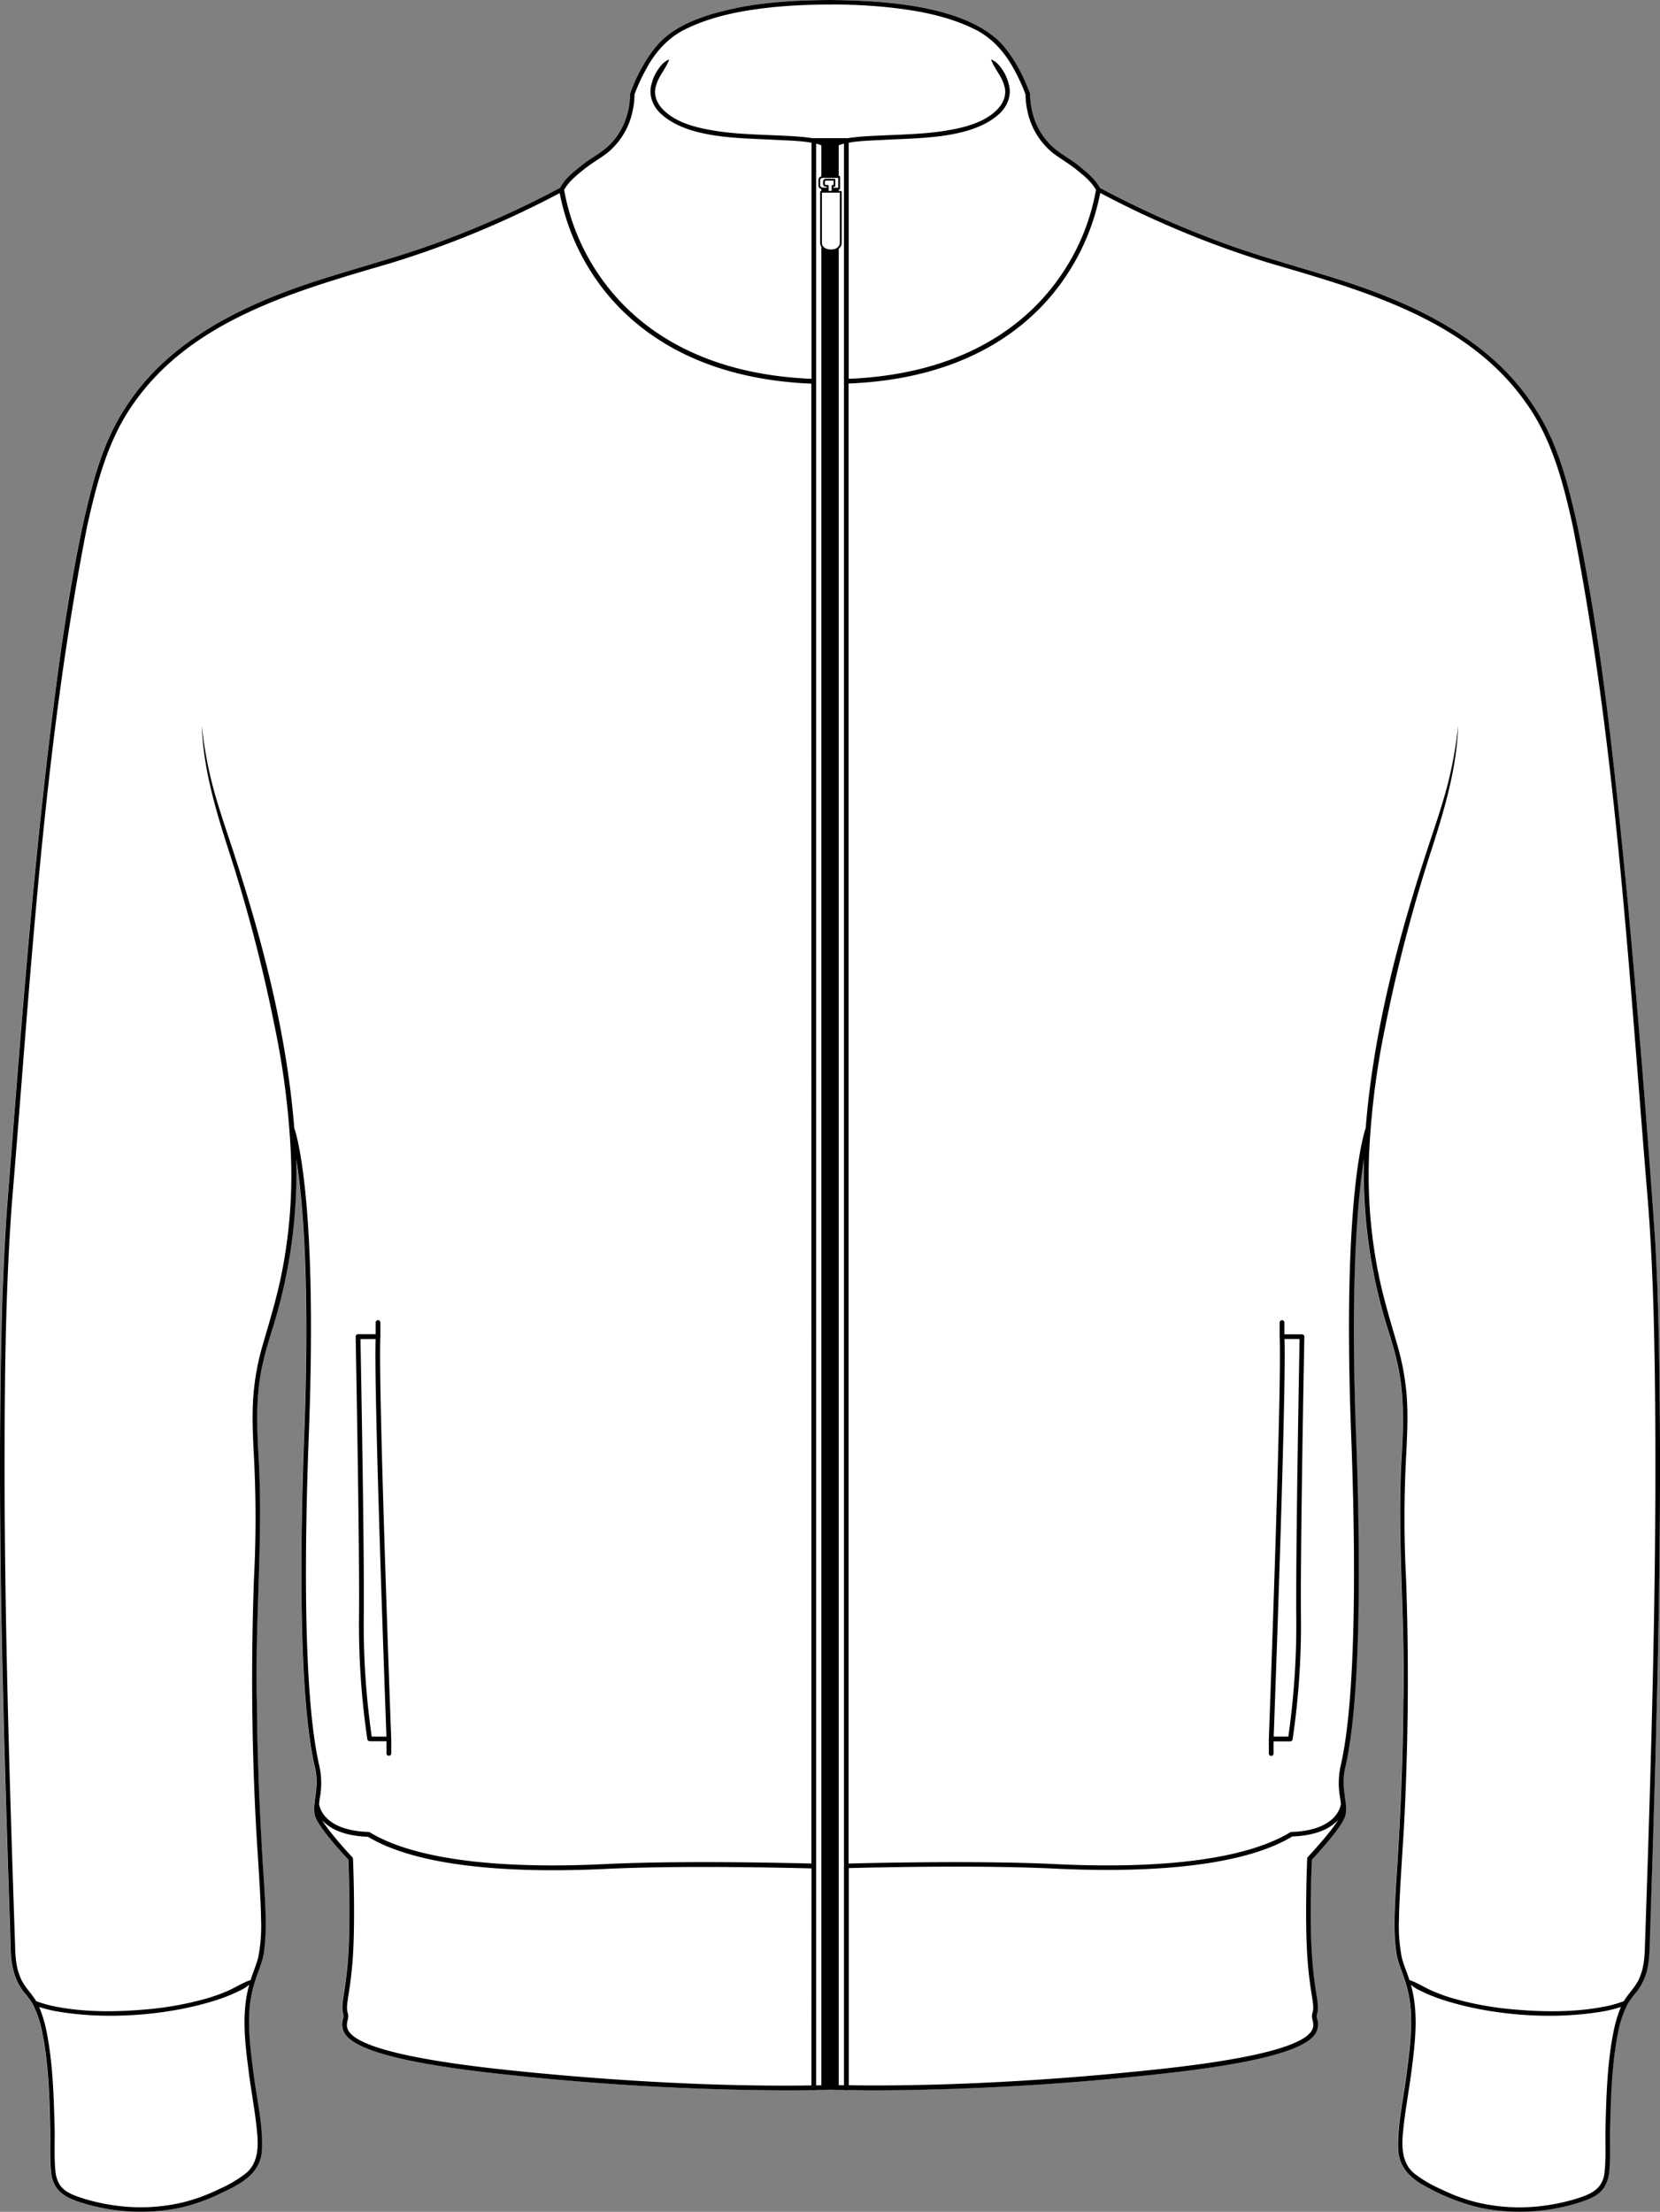
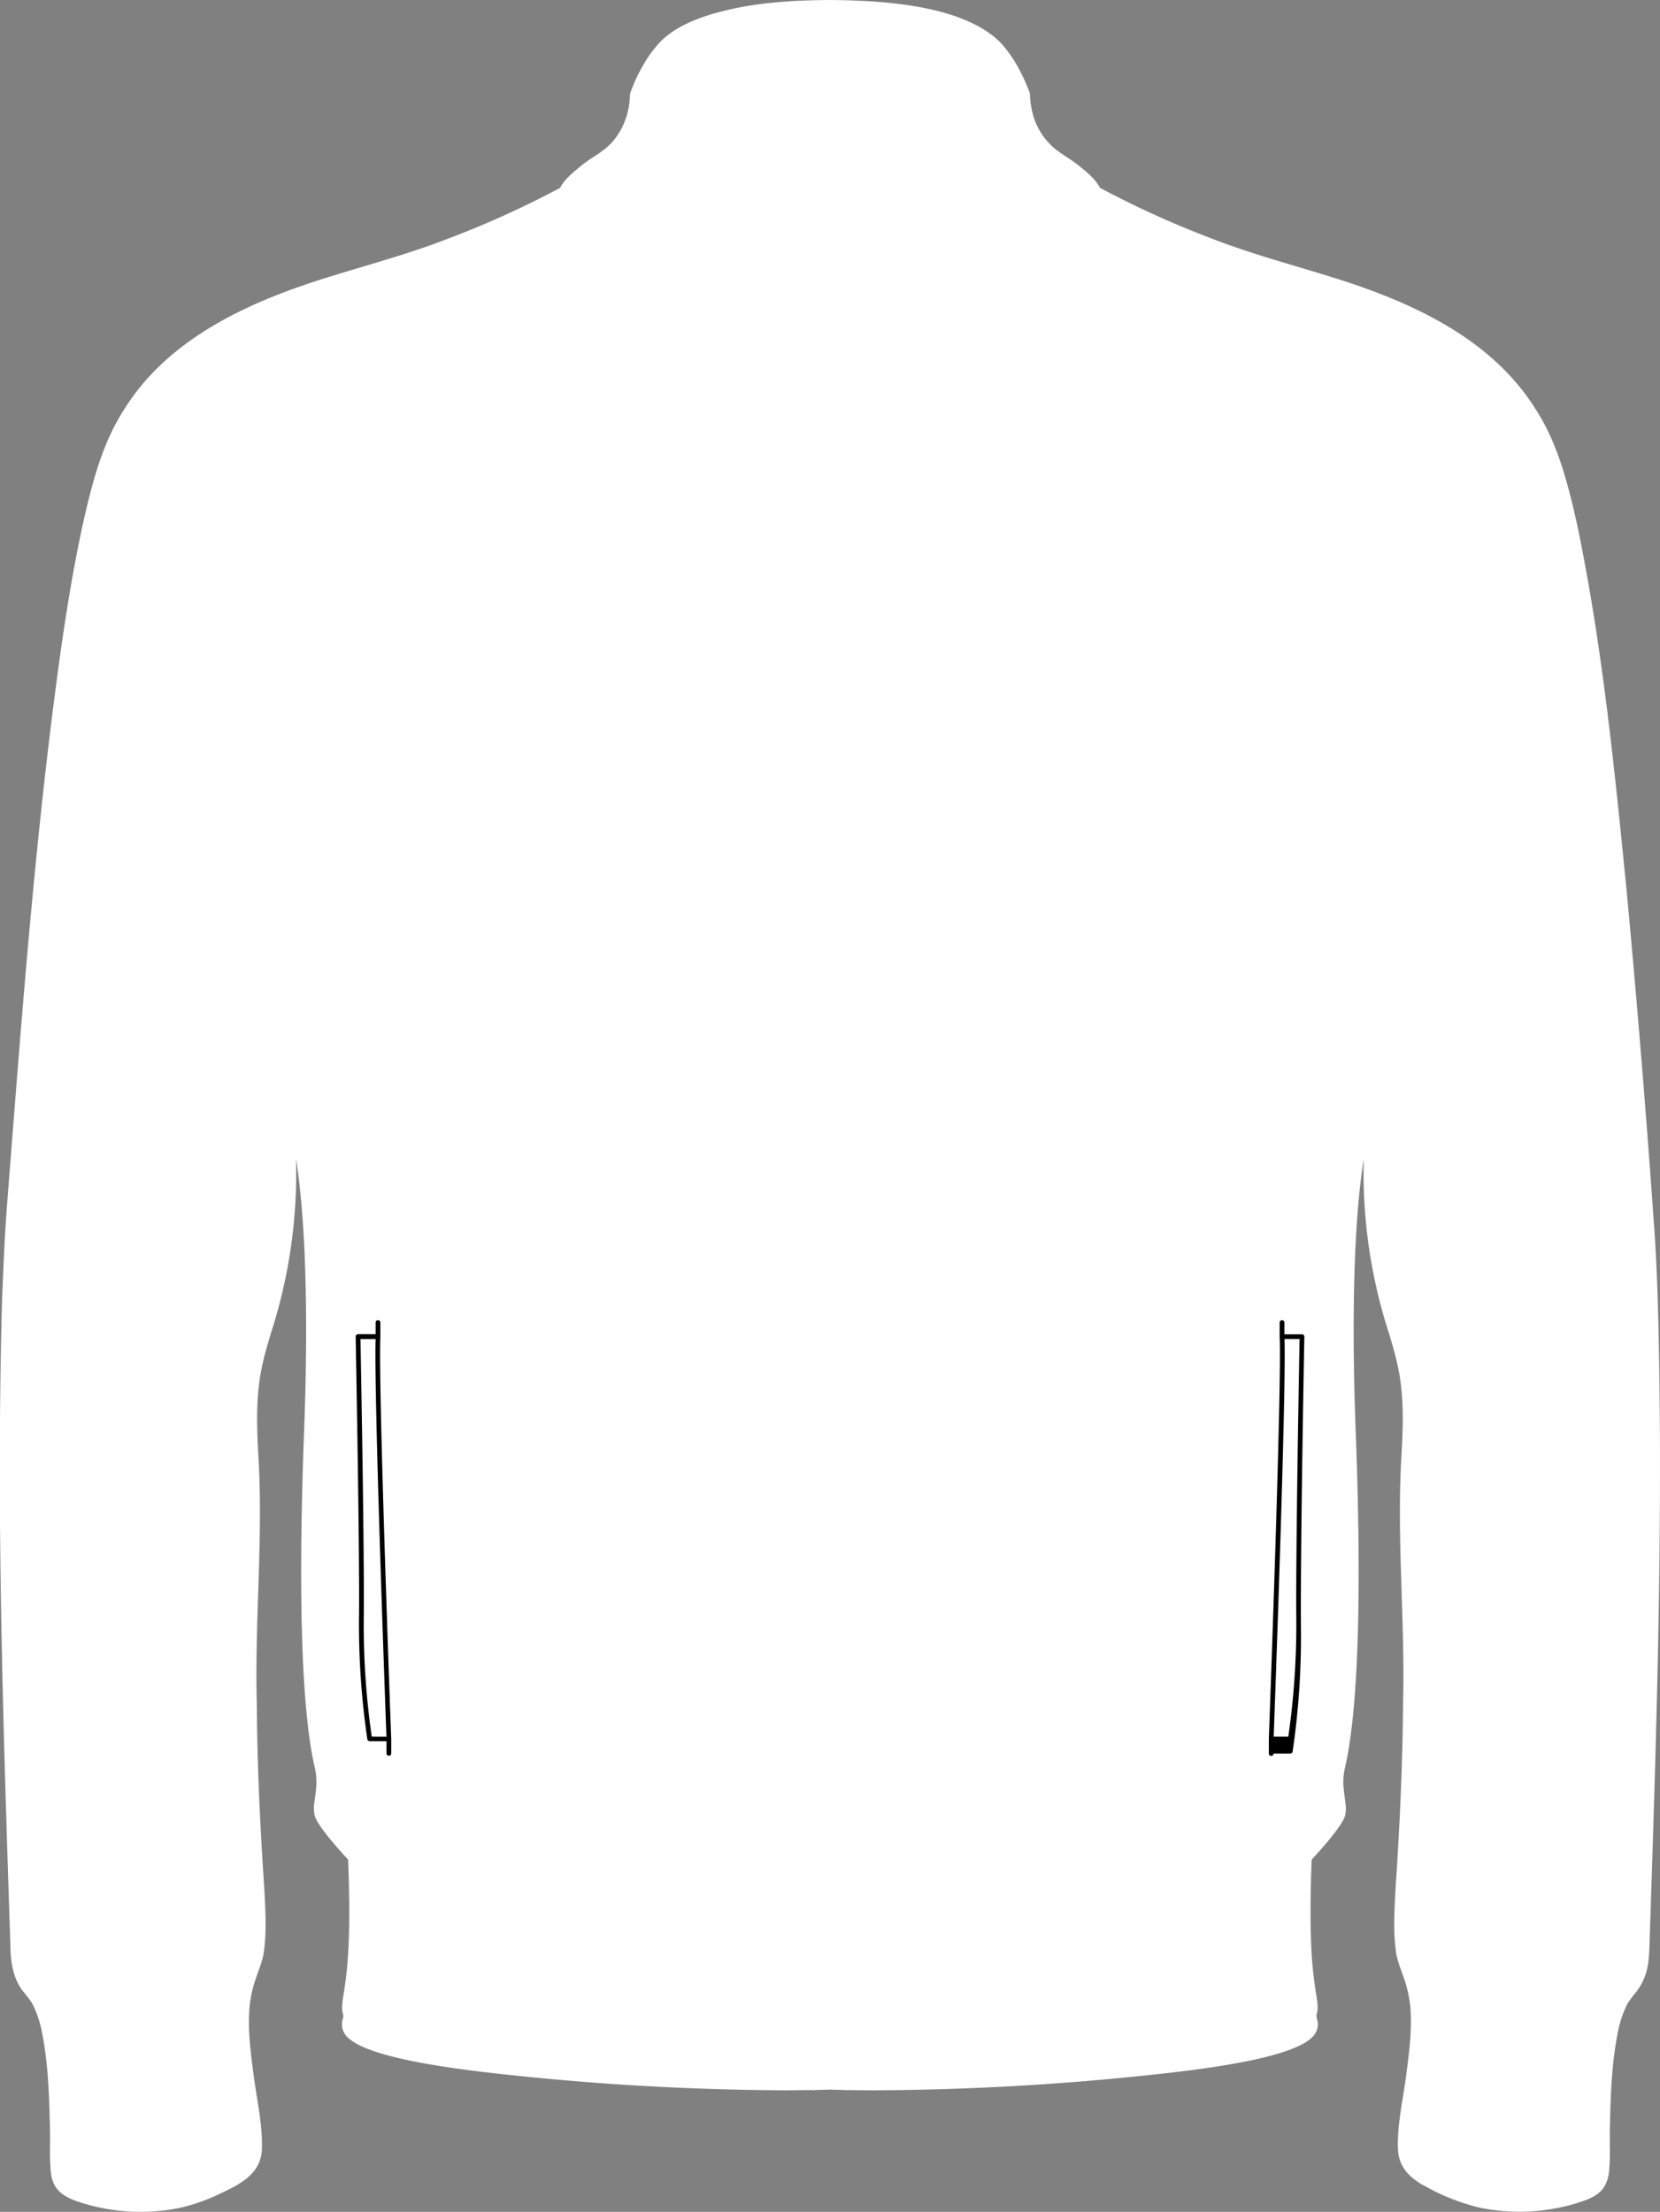
<svg xmlns="http://www.w3.org/2000/svg" viewBox="0 0 698.26 930.01">
  <rect x="0" y="0" width="698.26" height="930.01" fill="#808080" stroke="none" />
  <defs>
    <style>.cls-1{fill:#fff;}</style>
  </defs>
  <g id="Layer_2" data-name="Layer 2">
    <g id="Layer_1-2" data-name="Layer 1">
      <path class="cls-1" d="M693.81,818.54c-.13,4.34-.42,8.89-2.15,13.11a25.09,25.09,0,0,1-3.35,5.85,41.74,41.74,0,0,0-3.72,5,.75.75,0,0,1-.09.15,46.29,46.29,0,0,0-4,12c-2.52,12.73-3,25.77-3.29,38.74-.24,6.53.25,13.07-.38,19.63a15,15,0,0,1-2.09,6.55c-2.59,4-7.31,5.44-11.54,6.81a83,83,0,0,1-40.74,1.89,90,90,0,0,1-22.93-9c-6.43-3.39-11.21-8-11.5-15.68-.37-11,2.39-21.77,3.66-32.52,1.13-8.58,2.17-17.23,1.65-25.78a51,51,0,0,0-2.46-12.53c-1.33-4.15-3.26-8.23-3.75-12.61-1.16-8.74-.54-17.49-.11-26.22,1.74-25.43,3-52.78,3.16-78.08.9-34.76-2.79-69.53-.64-104.27.71-13,1.11-26-1.92-38.65-.9-4.16-2.21-8.44-3.43-12.5a218.6,218.6,0,0,1-10.55-73.13c-2.6,16.16-5.82,50.43-3.36,115.21,1.81,47.68,2.49,110.81-4.54,140.77-1.15,4.9-.58,8.93-.09,12.5.41,2.93.77,5.46.08,7.82-1.39,4.73-12.14,16.33-14,18.31-.13,3-.95,24.33,0,39.72a164.2,164.2,0,0,0,1.84,16.45c.66,4.27,1,6.62.21,9.09a4.32,4.32,0,0,0,.17,1.67,7.42,7.42,0,0,1-1,6.62c-5.12,7.07-27.3,12.58-67.8,16.85a1135.86,1135.86,0,0,1-116.9,6.6c-4.86,0-8.84-.05-11.9-.1a1.15,1.15,0,0,1-.45.11,1,1,0,0,1-.47-.13c-3.91-.08-6.07-.17-6.35-.18s-2.44.1-6.35.18a1,1,0,0,1-.47.13,1.06,1.06,0,0,1-.44-.11c-3.07,0-7.05.1-11.91.1a1135.57,1135.57,0,0,1-116.89-6.6c-40.51-4.27-62.69-9.78-67.81-16.85a7.42,7.42,0,0,1-1-6.62,4.13,4.13,0,0,0,.17-1.67c-.82-2.47-.45-4.82.21-9.09a164.2,164.2,0,0,0,1.84-16.45c1-15.39.14-36.67,0-39.72-1.85-2-12.6-13.58-14-18.31-.69-2.36-.33-4.89.08-7.82.5-3.57,1.06-7.6-.09-12.5-7-30-6.34-93.09-4.53-140.77,2.45-64.77-.77-99-3.37-115.2A218.54,218.54,0,0,1,114,560.46c-1.21,4.06-2.53,8.37-3.43,12.5-3,12.67-2.63,25.68-1.92,38.65,2.15,34.74-1.54,69.51-.64,104.27.15,25.26,1.42,52.79,3.16,78.08.43,8.73,1.05,17.48-.11,26.22-.49,4.37-2.42,8.46-3.75,12.61a51,51,0,0,0-2.46,12.53c-.52,8.55.52,17.2,1.65,25.78,1.27,10.76,4,21.54,3.66,32.52-.32,10.18-8.84,14.7-17.38,18.64a79.13,79.13,0,0,1-17,6.06A83,83,0,0,1,35,926.43c-7.26-2.15-13-5-13.63-13.36-.63-6.55-.14-13.1-.38-19.63-.33-13-.77-26-3.29-38.74a46.29,46.29,0,0,0-4-12,.71.71,0,0,1-.08-.15,41.83,41.83,0,0,0-3.73-5c-4.27-5.31-5.47-12.43-5.5-19-3-91.17-6.11-182.48-3.47-273.7.54-12.68,1.09-26.51,2.11-39.08,6.1-77.89,11.81-156.12,22.72-233.52,2.48-17.21,5.3-34.38,9-51.41,3.82-17,8.07-34.33,17.72-49.07,19-30.21,53.52-45.38,86.4-55.48,16.6-5.15,33.36-9.61,49.56-15.93A400.8,400.8,0,0,0,235.58,79c2.08-3.9,5.68-6.68,9-9.4s7.3-4.75,10.57-7.56c6.4-5.5,9.79-14.13,9.83-22.47a64.66,64.66,0,0,1,5.33-11.74,50.77,50.77,0,0,1,7.39-10.21c6-6.06,14.07-9.35,22.06-11.79a137.47,137.47,0,0,1,24.45-4.62C332.51.34,340.86.05,349.14,0c21.47.21,55.28,1.9,71.41,17.6,5.81,6.19,9.68,13.73,12.67,21.6a37.43,37.43,0,0,0,.72,6.6A28.87,28.87,0,0,0,443.1,62c3.27,2.82,7.2,4.82,10.57,7.56s7,5.52,9,9.4a400.8,400.8,0,0,0,47.11,21.37c16.2,6.32,33,10.78,49.56,15.93,32.87,10.09,67.39,25.27,86.4,55.48,9.65,14.74,13.9,32.11,17.72,49.07,10.62,51.11,15.73,103.16,20.89,155,4.41,47.31,8.35,95.48,11.65,142.92.84,12.52,1.31,26.57,1.61,39.1C699.57,644.77,696.7,731.71,693.81,818.54Z" />
      <path d="M160,562.09s0,0,0,0v-6a1,1,0,0,0-2,0V561h-7.39a1,1,0,0,0-1,1c0,.91,1.75,90.85,1.4,118.12a331.88,331.88,0,0,0,3.51,51.19,1,1,0,0,0,1,.83h7.05v5.12a1,1,0,1,0,2,0v-6.15C164.48,729.66,159,581.22,160,562.09ZM156.36,730.2a331.29,331.29,0,0,1-3.35-50c.32-25.72-1.19-107.13-1.38-117.17H158c-.78,22,4.07,154.12,4.55,167.18Z" />
-       <path d="M697.64,557.88c-.3-12.53-.77-26.58-1.61-39.1-3.3-47.44-7.24-95.61-11.65-142.92-5.16-51.87-10.27-103.92-20.89-155-3.82-17-8.07-34.33-17.72-49.07-19-30.21-53.53-45.39-86.4-55.48-16.6-5.15-33.36-9.61-49.56-15.93A400.8,400.8,0,0,1,462.7,79c-2.07-3.88-5.68-6.7-9-9.4s-7.3-4.74-10.57-7.56a28.87,28.87,0,0,1-9.16-16.22,37.43,37.43,0,0,1-.72-6.6c-3-7.87-6.86-15.41-12.67-21.6C404.42,1.9,370.61.21,349.14,0c-8.28.05-16.63.34-24.9,1.19a137.47,137.47,0,0,0-24.45,4.62c-8,2.44-16.05,5.73-22.06,11.79a50.77,50.77,0,0,0-7.39,10.21A64.66,64.66,0,0,0,265,39.55c0,8.34-3.43,17-9.83,22.47-3.27,2.81-7.2,4.82-10.57,7.56s-7,5.5-9,9.4a400.8,400.8,0,0,1-47.11,21.37c-16.2,6.32-33,10.78-49.56,15.93-32.88,10.1-67.38,25.27-86.4,55.48-9.65,14.74-13.9,32.11-17.72,49.07-3.66,17-6.48,34.2-9,51.41C14.92,349.64,9.21,427.87,3.11,505.76c-1,12.57-1.57,26.4-2.11,39.08-2.64,91.22.47,182.53,3.47,273.7,0,6.53,1.23,13.65,5.5,19a41.83,41.83,0,0,1,3.73,5,.71.71,0,0,0,.08.15,46.29,46.29,0,0,1,4,12c2.52,12.73,3,25.77,3.29,38.74.24,6.53-.25,13.08.38,19.63.68,8.4,6.37,11.21,13.63,13.36a83,83,0,0,0,40.75,1.89,79.13,79.13,0,0,0,17-6.06c8.54-3.94,17.06-8.46,17.38-18.64.37-11-2.39-21.76-3.66-32.52-1.13-8.58-2.17-17.23-1.65-25.78a51,51,0,0,1,2.46-12.53c1.33-4.15,3.26-8.24,3.75-12.61,1.16-8.74.54-17.49.11-26.22-1.74-25.29-3-52.82-3.16-78.08-.9-34.76,2.79-69.53.64-104.27-.71-13-1.11-26,1.92-38.65.9-4.13,2.22-8.44,3.43-12.5a218.54,218.54,0,0,0,10.55-73.12c2.6,16.16,5.82,50.43,3.37,115.2-1.81,47.68-2.49,110.81,4.53,140.77,1.15,4.9.59,8.93.09,12.5-.41,2.93-.77,5.46-.08,7.82,1.39,4.73,12.14,16.33,14,18.31.13,3,.95,24.33,0,39.72a164.2,164.2,0,0,1-1.84,16.45c-.66,4.27-1,6.62-.21,9.09a4.13,4.13,0,0,1-.17,1.67,7.42,7.42,0,0,0,1,6.62c5.12,7.07,27.3,12.58,67.81,16.85A1135.57,1135.57,0,0,0,330,878.94c4.86,0,8.84-.05,11.91-.1a1.06,1.06,0,0,0,.44.11,1,1,0,0,0,.47-.13c3.91-.08,6.07-.17,6.35-.18s2.44.1,6.35.18a1,1,0,0,0,.47.13,1.15,1.15,0,0,0,.45-.11c3.06,0,7,.1,11.9.1a1135.86,1135.86,0,0,0,116.9-6.6c40.5-4.27,62.68-9.78,67.8-16.85a7.42,7.42,0,0,0,1-6.62,4.32,4.32,0,0,1-.17-1.67c.82-2.47.45-4.82-.21-9.09a164.2,164.2,0,0,1-1.84-16.45c-1-15.39-.14-36.67,0-39.72,1.85-2,12.6-13.58,14-18.31.69-2.36.33-4.89-.08-7.82-.49-3.57-1.06-7.6.09-12.5,7-30,6.35-93.09,4.54-140.77-2.46-64.78.76-99,3.36-115.21a218.6,218.6,0,0,0,10.55,73.13c1.22,4.06,2.53,8.34,3.43,12.5,3,12.67,2.63,25.68,1.92,38.65-2.15,34.74,1.54,69.51.64,104.27-.15,25.3-1.42,52.65-3.16,78.08-.43,8.73-1.05,17.48.11,26.22.49,4.38,2.42,8.46,3.75,12.61a51,51,0,0,1,2.46,12.53c.52,8.55-.52,17.2-1.65,25.78-1.27,10.75-4,21.55-3.66,32.52.29,7.63,5.07,12.29,11.5,15.68a90,90,0,0,0,22.93,9,83,83,0,0,0,40.74-1.89c4.23-1.37,9-2.81,11.54-6.81a15,15,0,0,0,2.09-6.55c.63-6.56.14-13.1.38-19.63.33-13,.77-26,3.29-38.74a46.29,46.29,0,0,1,4-12,.75.75,0,0,0,.09-.15,41.74,41.74,0,0,1,3.72-5,25.09,25.09,0,0,0,3.35-5.85c1.73-4.22,2-8.77,2.15-13.11C696.7,731.71,699.57,644.77,697.64,557.88Zm-593,313.48c1.14,8.63,2.79,17.19,3.55,25.76.59,6.34.13,13-5.16,17a53,53,0,0,1-11,6.39,74.81,74.81,0,0,1-15.09,5.53,77.16,77.16,0,0,1-28.77,1.27,81.62,81.62,0,0,1-12.57-2.73c-4-1.3-8.37-2.65-10.5-6a13.22,13.22,0,0,1-1.8-5.76c-.61-6.43-.13-13-.37-19.44-.34-13-.78-26.22-3.33-39.08a54.67,54.67,0,0,0-3.12-10.42,61.32,61.32,0,0,0,6.5,1.68c21.24,3.89,47.44,2,68-4.56a73,73,0,0,0,11.12-4.61,17.51,17.51,0,0,0,2.75-1.9C101.44,846.46,103.1,859.3,104.66,871.36Zm236.67,5.5c-17.65.31-64.23.24-128-6.49-39.36-4.16-61.7-9.55-66.4-16-1.36-1.87-1-3.49-.68-5a5.18,5.18,0,0,0,.11-2.72c-.67-2-.34-4.06.29-8.16a162.76,162.76,0,0,0,1.86-16.63c1-16.63,0-40.06,0-40.3a1,1,0,0,0-.27-.64c-2.93-3.09-10-11-12.75-15.61,2.94,3.28,8.55,6.62,19.31,7,18.4,11.07,49.53,14.07,77.91,14.07,7.61,0,15-.22,21.93-.55,29.56-1.43,69.8-.65,86.74-.22Zm0-93.29c-17-.43-57.24-1.21-86.84.23-46.64,2.26-80.85-2.37-98.93-13.37a1,1,0,0,0-.49-.14c-19.17-.64-20.73-10.84-20.83-11.83.08-.76.19-1.55.3-2.38a33.84,33.84,0,0,0-.12-13.23c-7-29.74-6.29-92.68-4.48-140.24,3.78-99.75-5.61-126.8-6.13-128.21-3.23-40.51-13.72-80.28-26.43-118.75-2.72-8.25-5.56-16.45-7.79-24.82a171.44,171.44,0,0,1-4.68-25.57c.61,17.44,5.55,34.4,10.85,50.92a658,658,0,0,1,19.81,75.48,339.26,339.26,0,0,1,6.7,51.48,209.7,209.7,0,0,1-3.64,51.61c-2.07,10.63-5.27,21-8.29,31.42a103.37,103.37,0,0,0-3.27,16.09c-1.26,9.79-.75,19.71-.28,29.45a490.76,490.76,0,0,1,.06,52q-1.89,52.14.87,104.31c.47,8.48,2.09,31,2.11,39a68.09,68.09,0,0,1-1.19,16c-.78,3.15-2.14,6.08-3.1,9.19,0,.11-.07.23-.1.35-3.42,1.1-6.32,3.13-9.62,4.54a73,73,0,0,1-11.1,3.8,134.63,134.63,0,0,1-23.21,4c-12.7,1.11-25.61,1.24-38.16-1.19a50.2,50.2,0,0,1-8.11-2.29c-2.15-3.57-5.46-6.49-6.86-10.49-1.58-3.87-1.89-8.15-2-12.46C3.72,740.36,1.26,662.15,2.08,584c.27-25.83,1-52.32,2.92-78.07,7.94-95,13.2-191,31.65-284.68,4-17.85,8.6-36,19.22-51.15,24.67-35.8,68.95-47.86,108.56-59.49a406.06,406.06,0,0,0,71-29.42,95.2,95.2,0,0,0,16.61,38.13c13.17,18,39.33,39.92,89.24,42ZM345.5,80.29h-.15a.38.38,0,0,0-.37.38v21.48a3,3,0,0,0,.52,1.65v773l-2.19.05V60.4a11.5,11.5,0,0,1,2.19.74v13a1.64,1.64,0,0,0-1.23,1.46v2.44a1.63,1.63,0,0,0,1.23,1.46Zm2.68-2.51h-.65c-.33,0-.55-.16-.55-.27V76.22c0-.11.22-.28.55-.28h3.11v1.84h-.45a.37.37,0,0,0-.37.38v2.13h-1.26V78.16A.38.38,0,0,0,348.18,77.78Zm2.39.75H351a.37.37,0,0,0,.37-.37v-2.6a.37.37,0,0,0-.37-.37h-3.49a1.17,1.17,0,0,0-1.3,1v1.29a1.17,1.17,0,0,0,1.3,1h.28v.41h-1.42c-.74,0-1.37-.4-1.37-.86V75.64c0-.46.63-.85,1.37-.85h6.22v4.15h-2Zm-.76,26.36h-.63c-1.9,0-3.45-1.23-3.45-2.74V81h7.53v21.11C353.26,103.66,351.71,104.89,349.81,104.89ZM355,876.82l-2.19-.05V104.61a3.2,3.2,0,0,0,1.23-2.46V80.67a.37.37,0,0,0-.37-.38h-.86v-.6h.2a.38.38,0,0,0,.38-.38v-4.9A.37.37,0,0,0,353,74h-.2V61.14A11.5,11.5,0,0,1,355,60.4Zm1.32-818.66a1.2,1.2,0,0,0-.33-.06H342.32a1.13,1.13,0,0,0-.32.06c-.83-.15-1.63-.26-2.36-.34-4.25-.53-8.46-.67-12.67-.87-8.42-.38-16.83-.57-25.08-1.78-8-1.27-16.67-3.05-22.63-8.74-2.84-2.71-4.6-6.57-3.28-10.5,1.1-4,4.1-7,5.53-10.93-2.21.82-3.59,2.59-4.81,4.38a18.26,18.26,0,0,0-2.65,6.05c-1.32,4.49.51,9.2,3.87,12.34,11.62,10.82,33.95,10.18,49,11.08,4.19.19,8.4.34,12.51.85l1.93.31v99.27c-49-2-74.68-23.42-87.58-41.08a91.63,91.63,0,0,1-16.48-38.39c2-3.54,5.36-6.23,8.5-8.73s6.26-4.26,9.37-6.55A30.74,30.74,0,0,0,266.2,46.18a31.6,31.6,0,0,0,.7-6.48,75.07,75.07,0,0,1,5.09-11c3.88-7.18,9.46-13.25,16.94-16.72C300,6.65,312.34,4.4,324.49,3.09c8.18-.84,16.41-1.17,24.65-1.2s16.47.36,24.65,1.2C386,4.41,398.29,6.65,409.35,12c7.49,3.46,13,9.55,16.94,16.72a75.07,75.07,0,0,1,5.09,11,31.6,31.6,0,0,0,.7,6.48,30.74,30.74,0,0,0,11.06,18.35c3.1,2.27,6.37,4.18,9.37,6.55,3.15,2.52,6.52,5.19,8.51,8.73a92,92,0,0,1-16.48,38.39C431.63,135.86,406,157.25,357,159.28V60l1.93-.31c4.11-.51,8.32-.66,12.52-.85,15-.9,37.35-.27,49-11.08,3.37-3.14,5.19-7.85,3.87-12.34a18.45,18.45,0,0,0-2.64-6.05c-1.23-1.79-2.61-3.56-4.82-4.38,1.43,3.91,4.43,6.94,5.53,10.93,1.32,3.92-.45,7.8-3.28,10.5-5.95,5.69-14.67,7.47-22.63,8.74-8.25,1.21-16.66,1.4-25.08,1.78-4.2.2-8.42.34-12.67.87C357.91,57.9,357.11,58,356.29,58.16Zm193.8,722.68a1,1,0,0,0-.27.64c0,.24-1,23.67,0,40.3a162.76,162.76,0,0,0,1.86,16.63c.64,4.1,1,6.15.29,8.16a5.18,5.18,0,0,0,.11,2.72c.34,1.55.68,3.17-.67,5-4.71,6.49-27,11.88-66.41,16-63.82,6.73-110.4,6.8-128,6.49v-91.3c16.94-.43,57.18-1.21,86.74.22,6.92.33,14.32.55,21.93.55,28.38,0,59.51-3,77.91-14.07,10.75-.41,16.37-3.74,19.3-7C560.07,769.89,553,777.75,550.09,780.84ZM678.7,854.32c-2.55,12.86-3,26-3.33,39.08-.24,6.48.24,13-.37,19.44-.58,7.52-5.58,9.72-12.31,11.77a81.36,81.36,0,0,1-12.57,2.73,77.37,77.37,0,0,1-28.77-1.27,74.21,74.21,0,0,1-15.09-5.53,53,53,0,0,1-11-6.39c-5.29-4-5.75-10.73-5.16-17,.76-8.57,2.41-17.13,3.55-25.76,1.56-12.07,3.22-24.9-.17-36.85a17.51,17.51,0,0,0,2.75,1.9A73,73,0,0,0,607.32,841c20.55,6.59,46.76,8.45,68,4.56a61.32,61.32,0,0,0,6.5-1.68A53.92,53.92,0,0,0,678.7,854.32Zm13.21-35.84c-.12,4.31-.43,8.59-2,12.46-1.4,4-4.71,6.91-6.86,10.49a49.92,49.92,0,0,1-8.11,2.29c-12.54,2.43-25.46,2.3-38.16,1.19a134.63,134.63,0,0,1-23.21-4,73,73,0,0,1-11.1-3.8c-3.29-1.41-6.21-3.44-9.61-4.54,0-.12-.07-.24-.11-.35-1-3.11-2.32-6-3.1-9.19a68.13,68.13,0,0,1-1.19-16c0-7.53,1.69-31.7,2.11-39q2.72-52.12.87-104.31a490.76,490.76,0,0,1,.06-52c.47-9.74,1-19.66-.27-29.45a104.09,104.09,0,0,0-3.28-16.09c-3-10.41-6.22-20.79-8.29-31.42A209.7,209.7,0,0,1,576,483.14a339.42,339.42,0,0,1,6.7-51.48,658,658,0,0,1,19.81-75.48c5.31-16.52,10.24-33.47,10.85-50.92a171.91,171.91,0,0,1-4.68,25.57c-2.22,8.37-5.07,16.57-7.79,24.82-12.7,38.47-23.19,78.23-26.43,118.74-.51,1.39-9.91,28.4-6.13,128.22,1.81,47.56,2.49,110.5-4.48,140.24a34,34,0,0,0-.12,13.23c.12.83.22,1.63.31,2.39-.12,1-1.71,11.18-20.84,11.82a.9.9,0,0,0-.48.14c-18.09,11-52.3,15.62-98.94,13.37-29.6-1.43-69.85-.66-86.84-.23V161.26c49.91-2,76.08-23.91,89.25-42a95.35,95.35,0,0,0,16.61-38.13,405.64,405.64,0,0,0,71,29.42c39.62,11.64,83.88,23.7,108.56,59.49,10.62,15.15,15.27,33.31,19.22,51.15,18.45,93.71,23.71,189.64,31.65,284.68,2,25.75,2.64,52.23,2.92,78.07C697,662.15,694.56,740.36,691.91,818.48Z" />
-       <path d="M548.66,562.05a1,1,0,0,0-1-1h-7.39v-4.95a1,1,0,0,0-2,0v6c1,19.13-4.49,167.57-4.55,169.07v6.15a1,1,0,1,0,2,0v-5.12h7a1,1,0,0,0,1-.83,330.42,330.42,0,0,0,3.51-51.19C546.91,652.9,548.64,563,548.66,562.05Zm-3.39,118.14a331.42,331.42,0,0,1-3.35,50h-6.16c.49-13.06,5.33-145.21,4.55-167.18h6.34C546.46,573.06,545,654.47,545.27,680.19Z" />
+       <path d="M548.66,562.05a1,1,0,0,0-1-1h-7.39v-4.95a1,1,0,0,0-2,0v6c1,19.13-4.49,167.57-4.55,169.07v6.15a1,1,0,1,0,2,0h7a1,1,0,0,0,1-.83,330.42,330.42,0,0,0,3.51-51.19C546.91,652.9,548.64,563,548.66,562.05Zm-3.39,118.14a331.42,331.42,0,0,1-3.35,50h-6.16c.49-13.06,5.33-145.21,4.55-167.18h6.34C546.46,573.06,545,654.47,545.27,680.19Z" />
    </g>
  </g>
</svg>